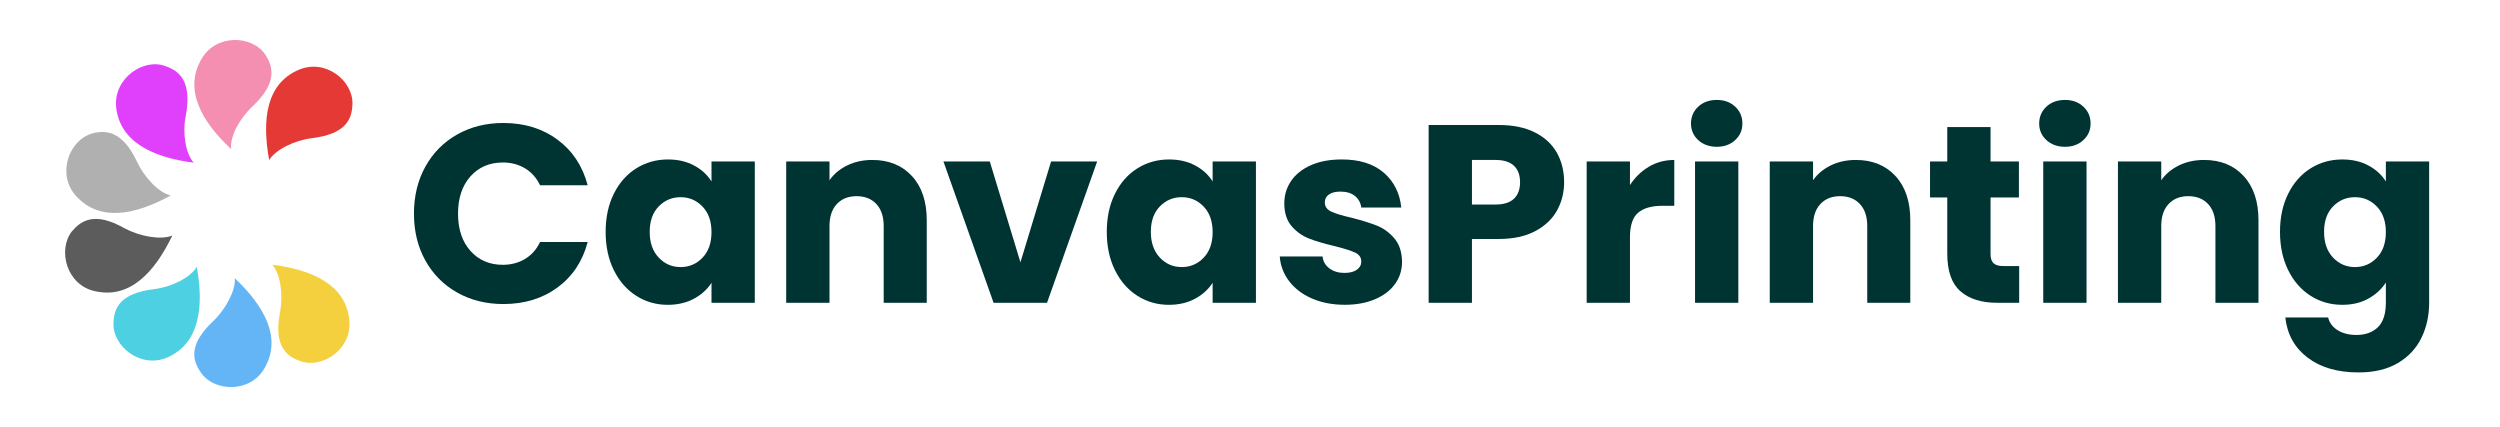
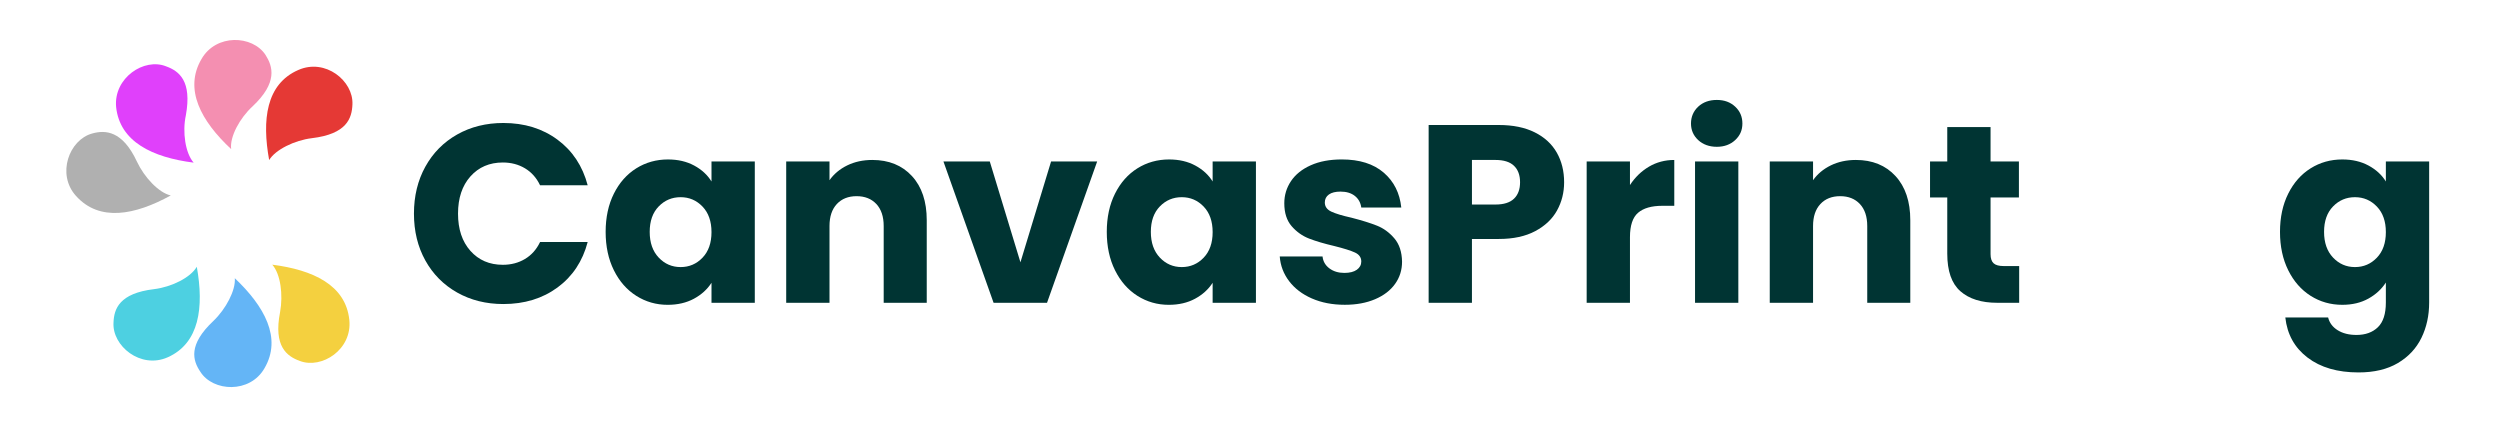
<svg xmlns="http://www.w3.org/2000/svg" width="281" height="48" viewBox="0 0 281 48" fill="none">
  <path fill-rule="evenodd" clip-rule="evenodd" d="M25.982 16.76C22.589 13.6 20.658 10.031 22.647 6.638C24.285 3.771 28.381 3.947 29.843 6.17C30.663 7.457 31.248 9.271 28.381 11.962C26.976 13.249 25.806 15.355 25.982 16.76Z" fill="#F48FB1" />
  <path fill-rule="evenodd" clip-rule="evenodd" d="M30.253 17.989C29.433 13.483 29.901 9.446 33.529 7.867C36.572 6.521 39.732 9.096 39.614 11.728C39.555 13.308 38.97 15.064 35.051 15.532C33.12 15.765 30.955 16.819 30.253 17.99V17.989Z" fill="#E53935" />
  <path fill-rule="evenodd" clip-rule="evenodd" d="M30.604 29.749C35.167 30.334 38.854 32.031 39.263 35.951C39.615 39.287 36.163 41.51 33.705 40.573C32.242 40.047 30.721 38.935 31.482 35.074C31.833 33.143 31.541 30.803 30.604 29.75V29.749Z" fill="#F4D03F" />
  <path fill-rule="evenodd" clip-rule="evenodd" d="M26.392 31.27C29.727 34.43 31.715 37.999 29.727 41.392C28.089 44.259 23.935 44.025 22.53 41.801C21.653 40.515 21.126 38.759 23.993 36.067C25.397 34.722 26.508 32.615 26.392 31.27V31.27Z" fill="#64B5F6" />
  <path fill-rule="evenodd" clip-rule="evenodd" d="M22.12 29.983C22.939 34.546 22.412 38.583 18.843 40.163C15.801 41.509 12.583 38.877 12.759 36.243C12.818 34.722 13.403 32.967 17.322 32.499C19.253 32.265 21.418 31.212 22.12 29.983Z" fill="#4DD0E1" />
-   <path fill-rule="evenodd" clip-rule="evenodd" d="M19.37 26.473C17.381 30.627 14.573 33.611 10.711 32.733C7.493 32.09 6.441 28.111 8.079 26.005C9.073 24.835 10.595 23.723 13.989 25.654C15.744 26.59 18.085 26.999 19.371 26.473H19.37Z" fill="#5C5C5C" />
  <path fill-rule="evenodd" clip-rule="evenodd" d="M19.195 21.967C15.158 24.191 11.179 24.951 8.546 22.026C6.323 19.569 7.785 15.707 10.36 15.005C11.822 14.596 13.753 14.654 15.391 18.165C16.211 19.92 17.849 21.676 19.195 21.968V21.967Z" fill="#B0B0B0" />
  <path fill-rule="evenodd" clip-rule="evenodd" d="M21.769 18.281C17.147 17.696 13.462 15.941 13.051 12.021C12.759 8.744 16.211 6.462 18.668 7.457C20.13 7.983 21.593 9.095 20.891 12.956C20.482 14.828 20.832 17.227 21.768 18.28L21.769 18.281Z" fill="#E040FB" />
  <path d="M47.809 18.734C48.663 17.188 49.854 15.983 51.381 15.119C52.908 14.256 54.64 13.824 56.576 13.824C58.948 13.824 60.978 14.45 62.667 15.703C64.356 16.955 65.484 18.663 66.055 20.826H60.704C60.306 19.992 59.74 19.356 59.01 18.919C58.279 18.483 57.45 18.264 56.52 18.264C55.021 18.264 53.806 18.786 52.876 19.829C51.946 20.873 51.482 22.267 51.482 24.013C51.482 25.759 51.946 27.154 52.876 28.198C53.806 29.242 55.02 29.763 56.52 29.763C57.45 29.763 58.279 29.545 59.01 29.108C59.74 28.672 60.306 28.036 60.704 27.201H66.055C65.486 29.364 64.357 31.068 62.667 32.31C60.978 33.553 58.948 34.174 56.576 34.174C54.641 34.174 52.909 33.742 51.381 32.879C49.853 32.015 48.663 30.815 47.809 29.278C46.955 27.741 46.528 25.986 46.528 24.012C46.528 22.038 46.955 20.279 47.809 18.732V18.734Z" fill="#003433" />
  <path d="M69 21.765C69.617 20.532 70.456 19.584 71.52 18.919C72.582 18.255 73.768 17.923 75.077 17.923C76.197 17.923 77.179 18.151 78.023 18.606C78.867 19.061 79.517 19.659 79.972 20.399V18.151H84.839V34.034H79.972V31.785C79.498 32.526 78.838 33.123 77.994 33.579C77.149 34.034 76.167 34.262 75.048 34.262C73.758 34.262 72.581 33.925 71.519 33.252C70.456 32.578 69.616 31.62 68.999 30.377C68.383 29.134 68.074 27.697 68.074 26.064C68.074 24.432 68.383 23 68.999 21.767L69 21.765ZM78.962 23.217C78.288 22.515 77.468 22.164 76.5 22.164C75.532 22.164 74.711 22.51 74.037 23.203C73.364 23.895 73.027 24.849 73.027 26.063C73.027 27.277 73.364 28.241 74.037 28.952C74.711 29.664 75.532 30.019 76.5 30.019C77.468 30.019 78.288 29.668 78.962 28.966C79.636 28.264 79.972 27.305 79.972 26.091C79.972 24.878 79.635 23.919 78.962 23.217Z" fill="#003433" />
  <path d="M102.501 19.787C103.611 20.992 104.166 22.648 104.166 24.754V34.033H99.327V25.408C99.327 24.346 99.051 23.521 98.502 22.932C97.951 22.344 97.211 22.05 96.281 22.05C95.352 22.05 94.611 22.344 94.061 22.932C93.511 23.52 93.236 24.346 93.236 25.408V34.033H88.369V18.15H93.236V20.256C93.729 19.555 94.393 19 95.228 18.591C96.063 18.183 97.002 17.979 98.046 17.979C99.905 17.979 101.39 18.582 102.501 19.786V19.787Z" fill="#003433" />
  <path d="M114.698 29.479L118.141 18.151H123.321L117.685 34.034H111.679L106.043 18.151H111.252L114.696 29.479H114.698Z" fill="#003433" />
  <path d="M125.328 21.765C125.944 20.532 126.784 19.584 127.847 18.919C128.91 18.255 130.096 17.923 131.405 17.923C132.524 17.923 133.507 18.151 134.35 18.606C135.194 19.061 135.845 19.659 136.3 20.399V18.151H141.167V34.034H136.3V31.785C135.825 32.526 135.165 33.123 134.321 33.579C133.477 34.034 132.494 34.262 131.376 34.262C130.085 34.262 128.909 33.925 127.846 33.252C126.784 32.578 125.944 31.62 125.327 30.377C124.71 29.134 124.402 27.697 124.402 26.064C124.402 24.432 124.71 23 125.327 21.767L125.328 21.765ZM135.29 23.217C134.617 22.515 133.796 22.164 132.828 22.164C131.86 22.164 131.039 22.51 130.366 23.203C129.692 23.895 129.355 24.849 129.355 26.063C129.355 27.277 129.692 28.241 130.366 28.952C131.039 29.664 131.86 30.019 132.828 30.019C133.796 30.019 134.617 29.668 135.29 28.966C135.964 28.264 136.301 27.305 136.301 26.091C136.301 24.878 135.963 23.919 135.29 23.217Z" fill="#003433" />
  <path d="M147.458 33.549C146.376 33.075 145.522 32.425 144.896 31.6C144.27 30.775 143.919 29.849 143.843 28.824H148.653C148.71 29.375 148.966 29.82 149.421 30.163C149.876 30.504 150.436 30.675 151.1 30.675C151.708 30.675 152.177 30.557 152.51 30.319C152.841 30.081 153.008 29.773 153.008 29.393C153.008 28.937 152.77 28.601 152.297 28.383C151.822 28.165 151.054 27.923 149.991 27.657C148.853 27.392 147.903 27.111 147.145 26.817C146.386 26.523 145.731 26.058 145.18 25.422C144.63 24.786 144.355 23.927 144.355 22.846C144.355 21.935 144.607 21.105 145.109 20.356C145.612 19.606 146.352 19.014 147.33 18.576C148.307 18.14 149.469 17.921 150.816 17.921C152.809 17.921 154.379 18.415 155.527 19.402C156.675 20.389 157.334 21.698 157.505 23.329H153.009C152.933 22.779 152.691 22.343 152.283 22.02C151.874 21.698 151.339 21.536 150.674 21.536C150.105 21.536 149.669 21.645 149.365 21.863C149.061 22.082 148.91 22.38 148.91 22.759C148.91 23.215 149.152 23.556 149.636 23.785C150.12 24.012 150.874 24.241 151.898 24.468C153.075 24.771 154.033 25.07 154.773 25.364C155.513 25.658 156.163 26.133 156.722 26.787C157.282 27.442 157.572 28.32 157.591 29.42C157.591 30.349 157.33 31.18 156.807 31.91C156.285 32.641 155.536 33.215 154.559 33.632C153.582 34.049 152.448 34.258 151.157 34.258C149.772 34.258 148.539 34.022 147.457 33.547L147.458 33.549Z" fill="#003433" />
  <path d="M175.011 23.658C174.479 24.616 173.663 25.39 172.562 25.977C171.461 26.565 170.095 26.86 168.464 26.86H165.446V34.032H160.579V14.05H168.464C170.058 14.05 171.404 14.326 172.505 14.876C173.606 15.426 174.431 16.185 174.982 17.153C175.532 18.121 175.807 19.23 175.807 20.483C175.807 21.64 175.541 22.698 175.01 23.656L175.011 23.658ZM170.172 22.335C170.627 21.898 170.855 21.282 170.855 20.484C170.855 19.687 170.627 19.071 170.172 18.634C169.717 18.198 169.023 17.979 168.094 17.979H165.447V22.989H168.094C169.024 22.989 169.717 22.771 170.172 22.334V22.335Z" fill="#003433" />
  <path d="M185.343 18.734C186.197 18.231 187.145 17.98 188.189 17.98V23.132H186.852C185.637 23.132 184.727 23.393 184.119 23.915C183.512 24.437 183.208 25.352 183.208 26.662V34.034H178.341V18.151H183.208V20.799C183.777 19.926 184.489 19.238 185.343 18.735V18.734Z" fill="#003433" />
  <path d="M190.879 15.746C190.337 15.243 190.067 14.621 190.067 13.881C190.067 13.141 190.337 12.492 190.879 11.988C191.42 11.485 192.117 11.234 192.971 11.234C193.825 11.234 194.493 11.485 195.034 11.988C195.575 12.491 195.845 13.122 195.845 13.881C195.845 14.641 195.575 15.243 195.034 15.746C194.493 16.248 193.805 16.5 192.971 16.5C192.136 16.5 191.42 16.248 190.879 15.746ZM195.389 18.15V34.033H190.522V18.15H195.389Z" fill="#003433" />
  <path d="M213.052 19.787C214.162 20.992 214.717 22.648 214.717 24.754V34.033H209.878V25.408C209.878 24.346 209.603 23.521 209.053 22.932C208.503 22.344 207.762 22.05 206.833 22.05C205.903 22.05 205.163 22.344 204.612 22.932C204.062 23.52 203.787 24.346 203.787 25.408V34.033H198.92V18.15H203.787V20.256C204.28 19.555 204.944 19 205.779 18.591C206.614 18.183 207.553 17.979 208.597 17.979C210.457 17.979 211.942 18.582 213.052 19.786V19.787Z" fill="#003433" />
  <path d="M226.955 29.906V34.033H224.479C222.714 34.033 221.338 33.601 220.352 32.738C219.365 31.874 218.872 30.466 218.872 28.511V22.192H216.936V18.15H218.872V14.279H223.739V18.15H226.926V22.192H223.739V28.567C223.739 29.042 223.853 29.383 224.08 29.592C224.308 29.802 224.687 29.905 225.218 29.905H226.954L226.955 29.906Z" fill="#003433" />
-   <path d="M230.015 15.746C229.474 15.243 229.204 14.621 229.204 13.881C229.204 13.141 229.474 12.492 230.015 11.988C230.556 11.485 231.253 11.234 232.107 11.234C232.961 11.234 233.629 11.485 234.171 11.988C234.712 12.491 234.982 13.122 234.982 13.881C234.982 14.641 234.712 15.243 234.171 15.746C233.629 16.248 232.942 16.5 232.107 16.5C231.273 16.5 230.556 16.248 230.015 15.746ZM234.527 18.15V34.033H229.66V18.15H234.527Z" fill="#003433" />
-   <path d="M252.188 19.787C253.298 20.992 253.853 22.648 253.853 24.754V34.033H249.014V25.408C249.014 24.346 248.739 23.521 248.189 22.932C247.639 22.344 246.898 22.05 245.969 22.05C245.039 22.05 244.299 22.344 243.748 22.932C243.198 23.52 242.923 24.346 242.923 25.408V34.033H238.056V18.15H242.923V20.256C243.416 19.555 244.08 19 244.915 18.591C245.75 18.183 246.689 17.979 247.733 17.979C249.593 17.979 251.078 18.582 252.188 19.786V19.787Z" fill="#003433" />
  <path d="M266.22 18.606C267.064 19.061 267.715 19.659 268.17 20.399V18.151H273.037V34.005C273.037 35.466 272.747 36.79 272.169 37.975C271.589 39.161 270.707 40.105 269.521 40.808C268.335 41.51 266.86 41.861 265.095 41.861C262.742 41.861 260.835 41.306 259.374 40.196C257.913 39.086 257.078 37.582 256.87 35.684H261.681C261.832 36.291 262.193 36.77 262.762 37.121C263.331 37.473 264.033 37.648 264.868 37.648C265.874 37.648 266.676 37.359 267.274 36.78C267.872 36.201 268.17 35.276 268.17 34.005V31.756C267.695 32.496 267.041 33.099 266.206 33.564C265.37 34.029 264.394 34.261 263.274 34.261C261.965 34.261 260.779 33.924 259.716 33.251C258.654 32.577 257.814 31.619 257.197 30.376C256.58 29.133 256.272 27.696 256.272 26.063C256.272 24.431 256.58 22.999 257.197 21.765C257.814 20.532 258.653 19.584 259.716 18.919C260.779 18.255 261.965 17.923 263.274 17.923C264.394 17.923 265.376 18.151 266.22 18.606H266.22ZM267.16 23.217C266.486 22.515 265.665 22.164 264.697 22.164C263.729 22.164 262.909 22.51 262.235 23.203C261.561 23.895 261.225 24.849 261.225 26.063C261.225 27.277 261.561 28.241 262.235 28.952C262.909 29.664 263.729 30.019 264.697 30.019C265.665 30.019 266.486 29.668 267.16 28.966C267.833 28.264 268.17 27.305 268.17 26.091C268.17 24.878 267.833 23.919 267.16 23.217Z" fill="#003433" />
</svg>